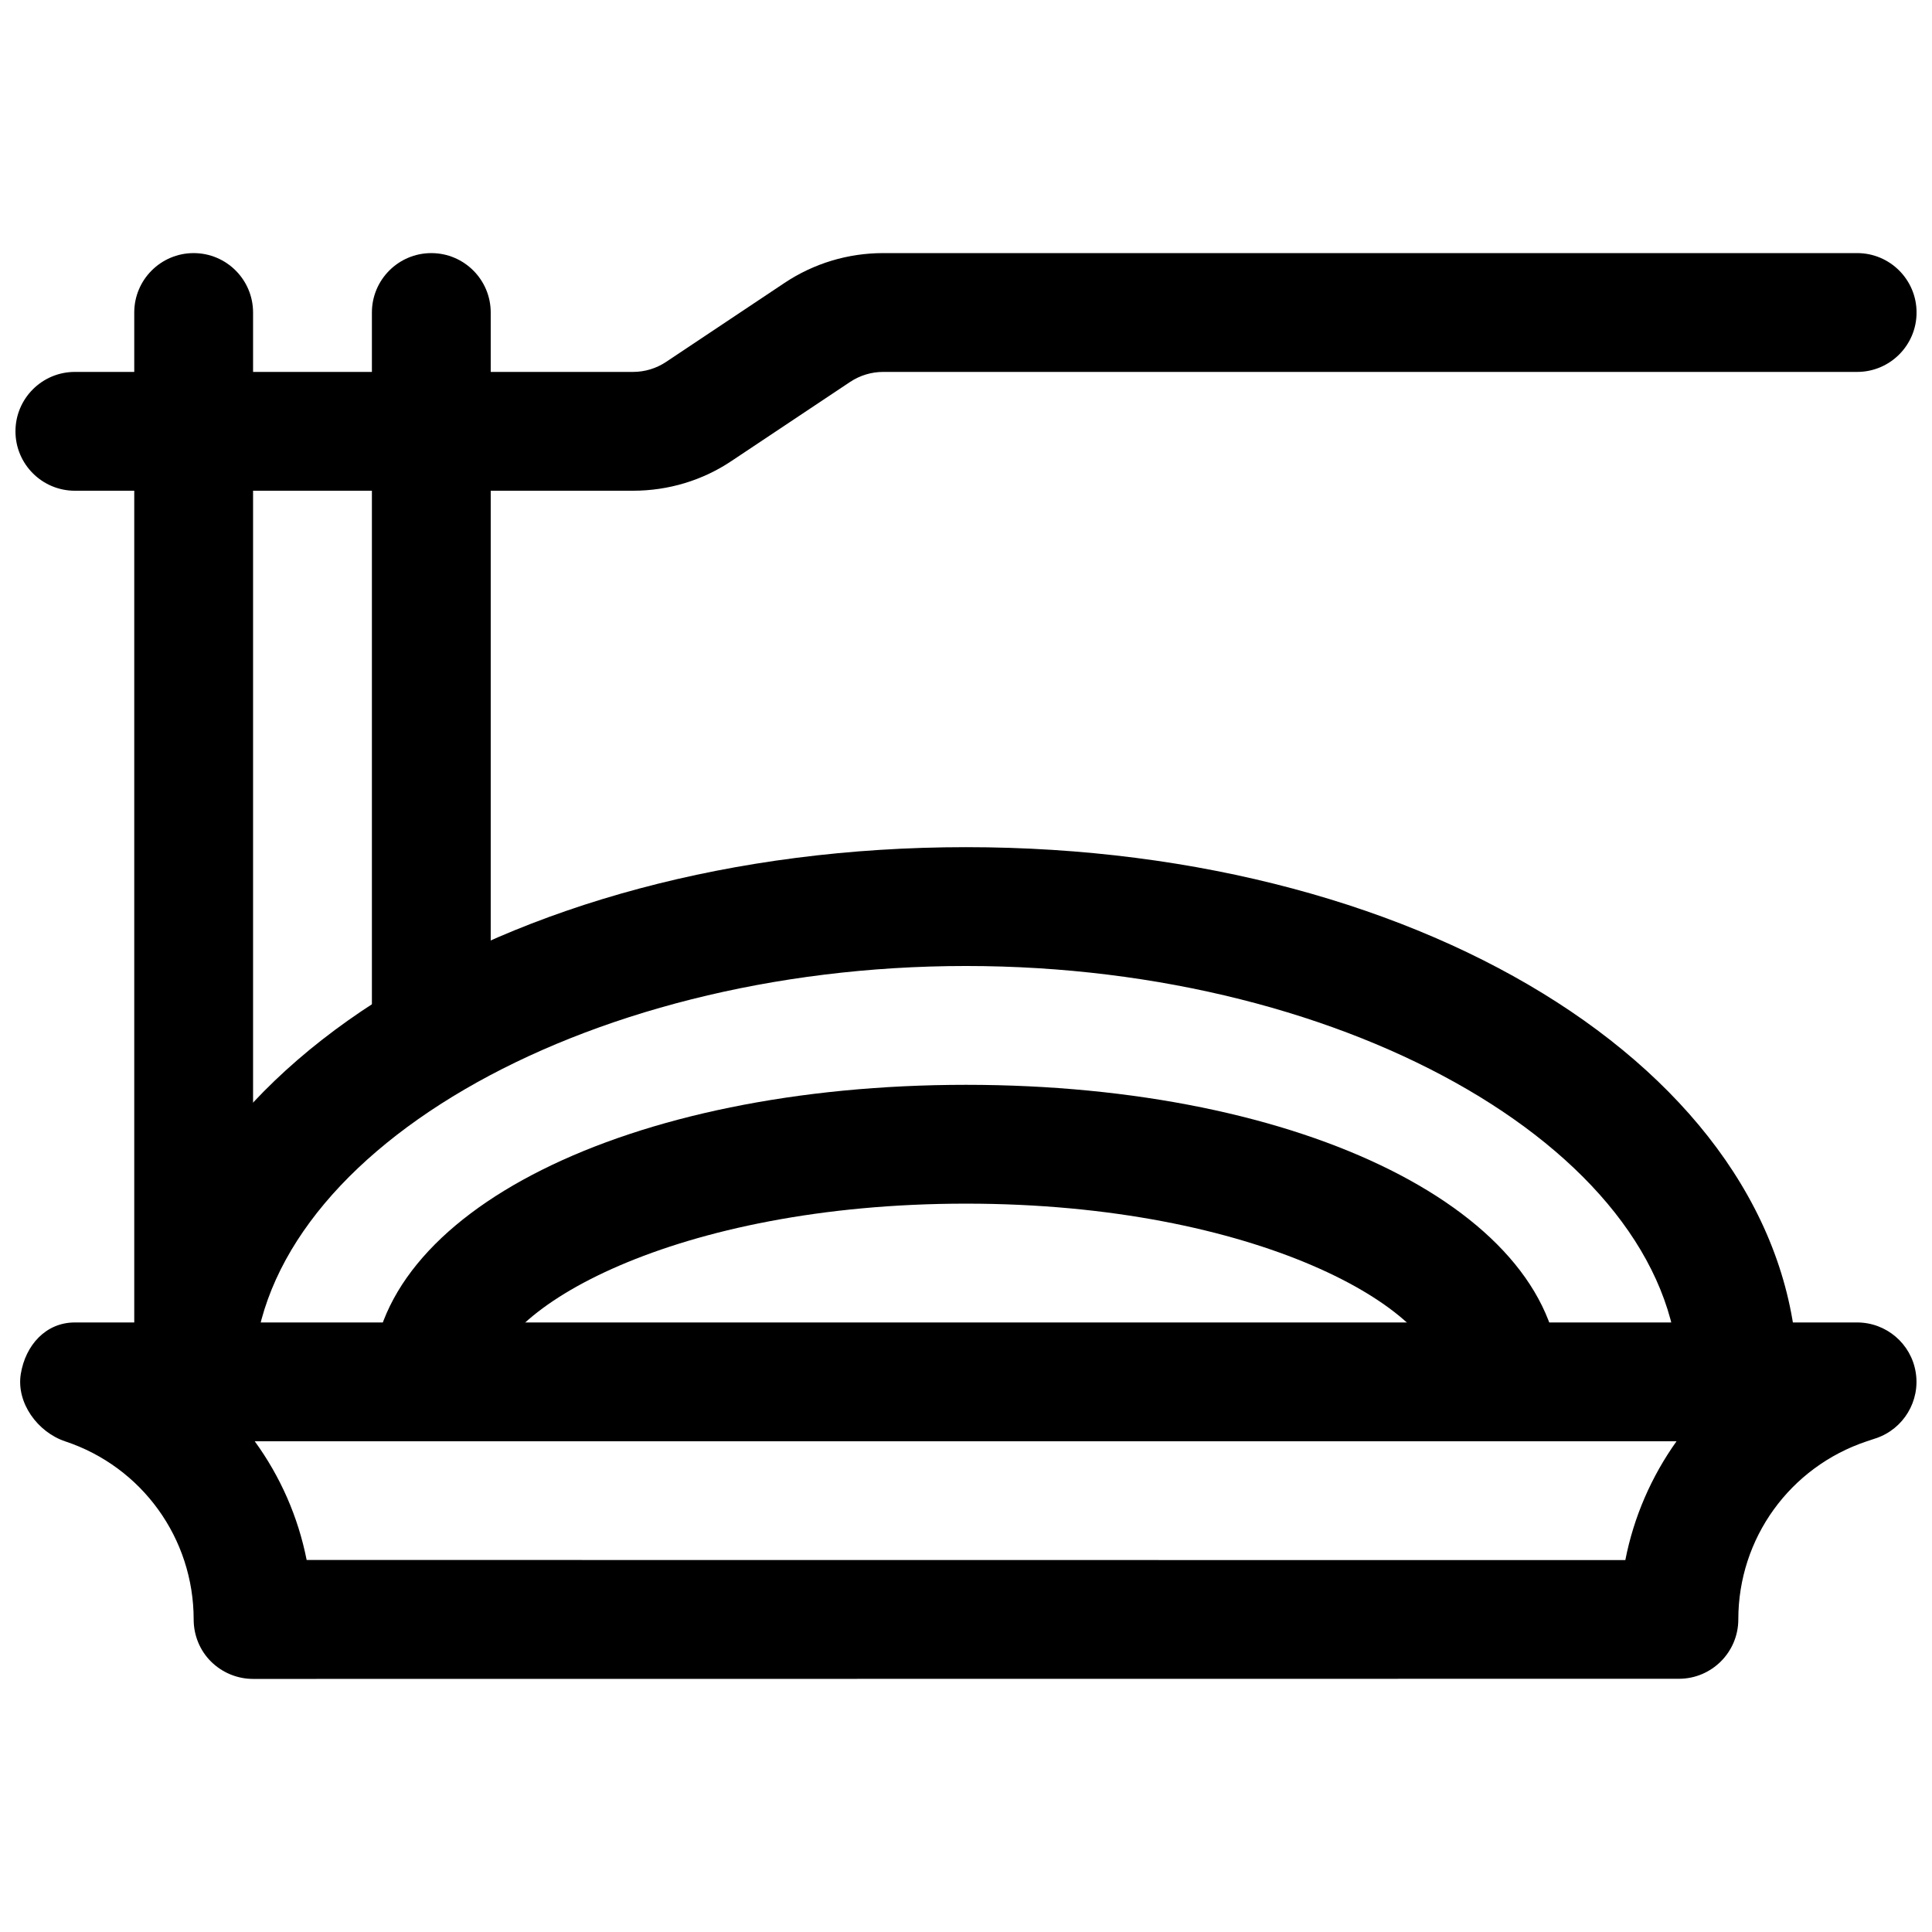
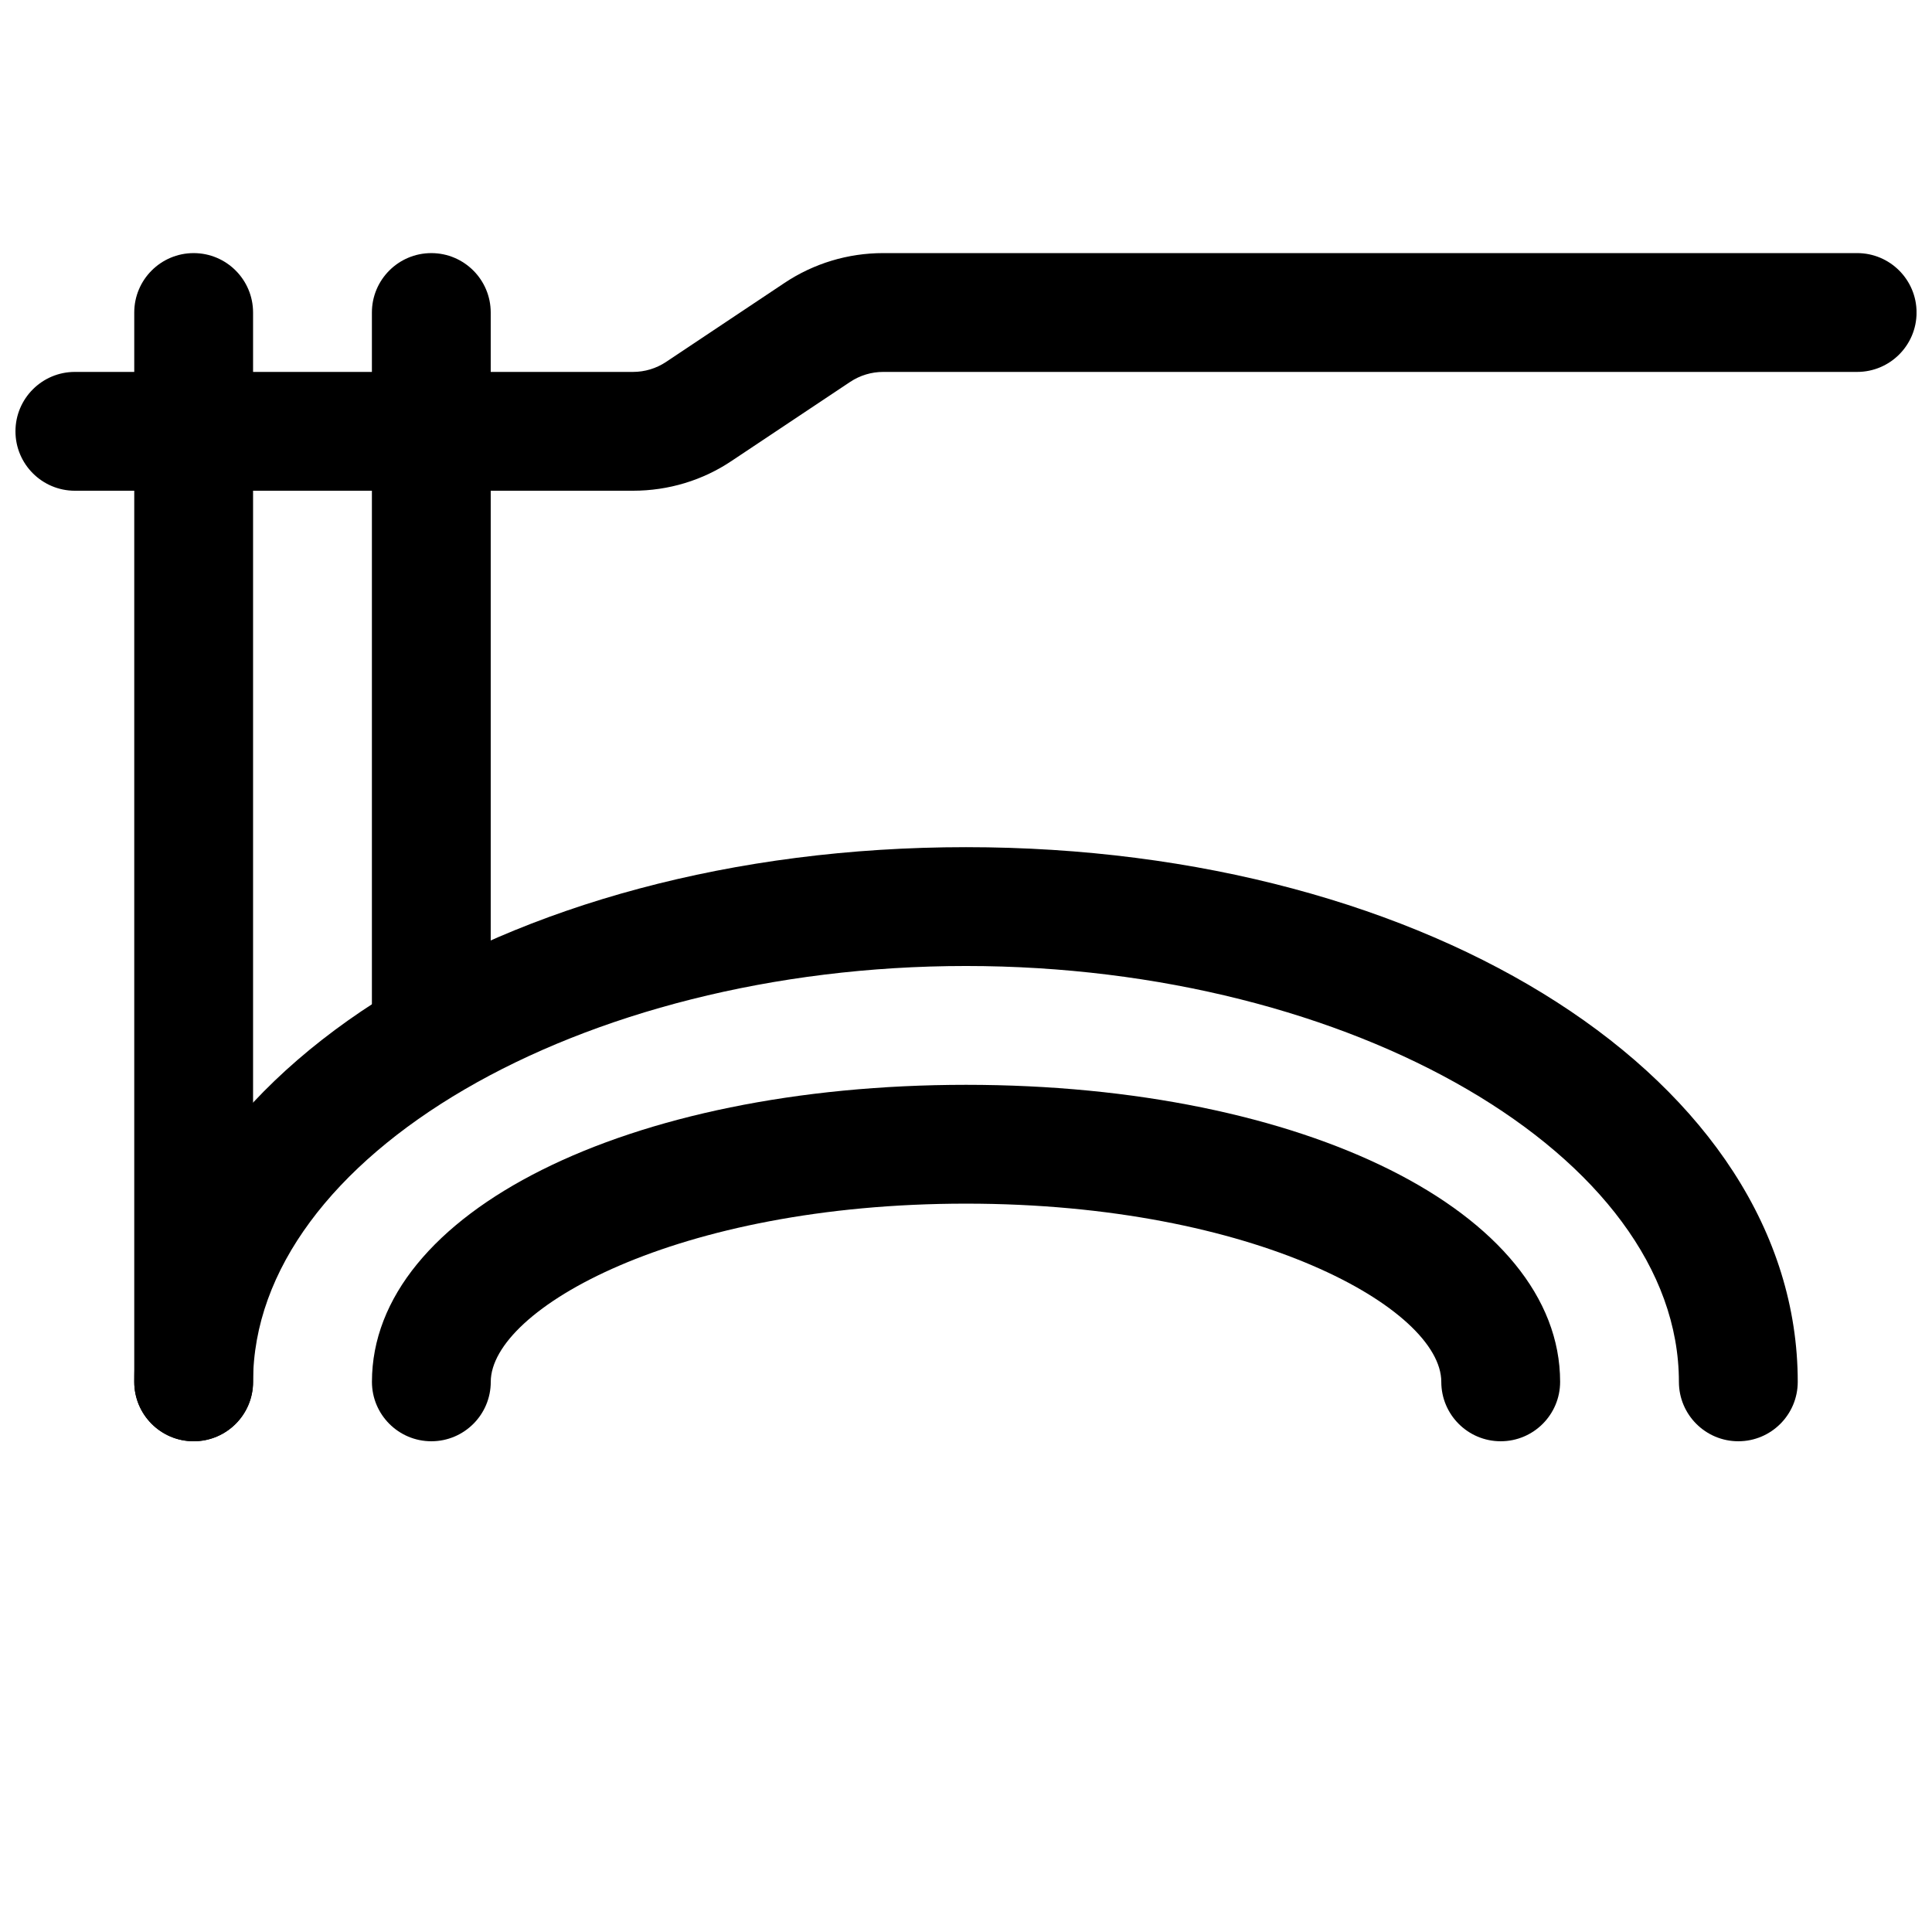
<svg xmlns="http://www.w3.org/2000/svg" width="800px" height="800px" version="1.1" viewBox="144 144 512 512">
  <defs>
    <clipPath id="b">
      <path d="m149 494h502.9v95h-502.9z" />
    </clipPath>
    <clipPath id="a">
      <path d="m148.09 211h503.81v64h-503.81z" />
    </clipPath>
  </defs>
  <g clip-path="url(#b)">
-     <path d="m211.07 588.93c-4.188 0-8.188-1.668-11.148-4.598-2.957-2.926-4.598-6.957-4.598-11.145 0-21.477-13.664-40.43-34.008-47.199-7.336-2.426-13.035-10.234-11.809-17.855 1.23-7.621 6.617-13.668 14.328-13.668h472.32c7.715 0 14.297 5.606 15.523 13.195 1.258 7.59-3.211 15.02-10.484 17.477l-2.453 0.816c-20.402 6.801-34.07 25.727-34.07 47.199 0 8.691-7.055 15.742-15.742 15.742zm14.199-31.52 349.46 0.031c2.234-11.461 6.926-22.168 13.57-31.488h-376.79c6.801 9.355 11.492 20.027 13.758 31.457z" />
-   </g>
+     </g>
  <path d="m195.32 525.95c-8.688 0-15.742-7.051-15.742-15.742v-283.39c0-8.688 7.055-15.742 15.742-15.742 8.691 0 15.746 7.055 15.746 15.742v283.39c0 8.691-7.055 15.742-15.746 15.742z" />
  <path d="m258.3 434.95c-8.688 0-15.742-7.019-15.742-15.742v-192.39c0-8.688 7.055-15.742 15.742-15.742 8.691 0 15.746 7.055 15.746 15.742v192.39c0 8.727-7.055 15.746-15.746 15.746z" />
  <path d="m604.67 525.95c-8.691 0-15.742-7.055-15.742-15.742-0.004-59.734-86.531-110.21-188.93-110.21s-188.93 50.477-188.93 110.21c0 8.691-7.055 15.742-15.746 15.742-8.688 0-15.742-7.051-15.742-15.742 0-79.445 96.824-141.7 220.42-141.7 123.59 0 220.42 62.254 220.42 141.7-0.004 8.691-7.055 15.742-15.746 15.742z" />
  <path d="m541.7 525.95c-8.691 0-15.742-7.055-15.742-15.742 0-19.238-49.09-47.23-125.95-47.23-76.895 0-125.95 27.992-125.95 47.23 0 8.691-7.055 15.742-15.746 15.742-8.688 0-15.742-7.051-15.742-15.742 0-44.871 67.668-78.719 157.44-78.719s157.44 33.852 157.44 78.719c-0.004 8.691-7.055 15.742-15.746 15.742z" />
  <g clip-path="url(#a)">
    <path d="m311.74 274.05h-147.9c-8.688 0-15.742-7.055-15.742-15.746 0-8.688 7.055-15.742 15.742-15.742h147.9c3.148 0 6.141-0.914 8.723-2.613l31.395-20.941c7.777-5.195 16.848-7.934 26.199-7.934h258.11c8.691 0 15.742 7.055 15.742 15.742 0 8.691-7.051 15.746-15.742 15.746h-258.11c-3.117 0-6.141 0.914-8.754 2.644l-31.363 20.906c-7.711 5.199-16.812 7.938-26.195 7.938z" />
  </g>
</svg>